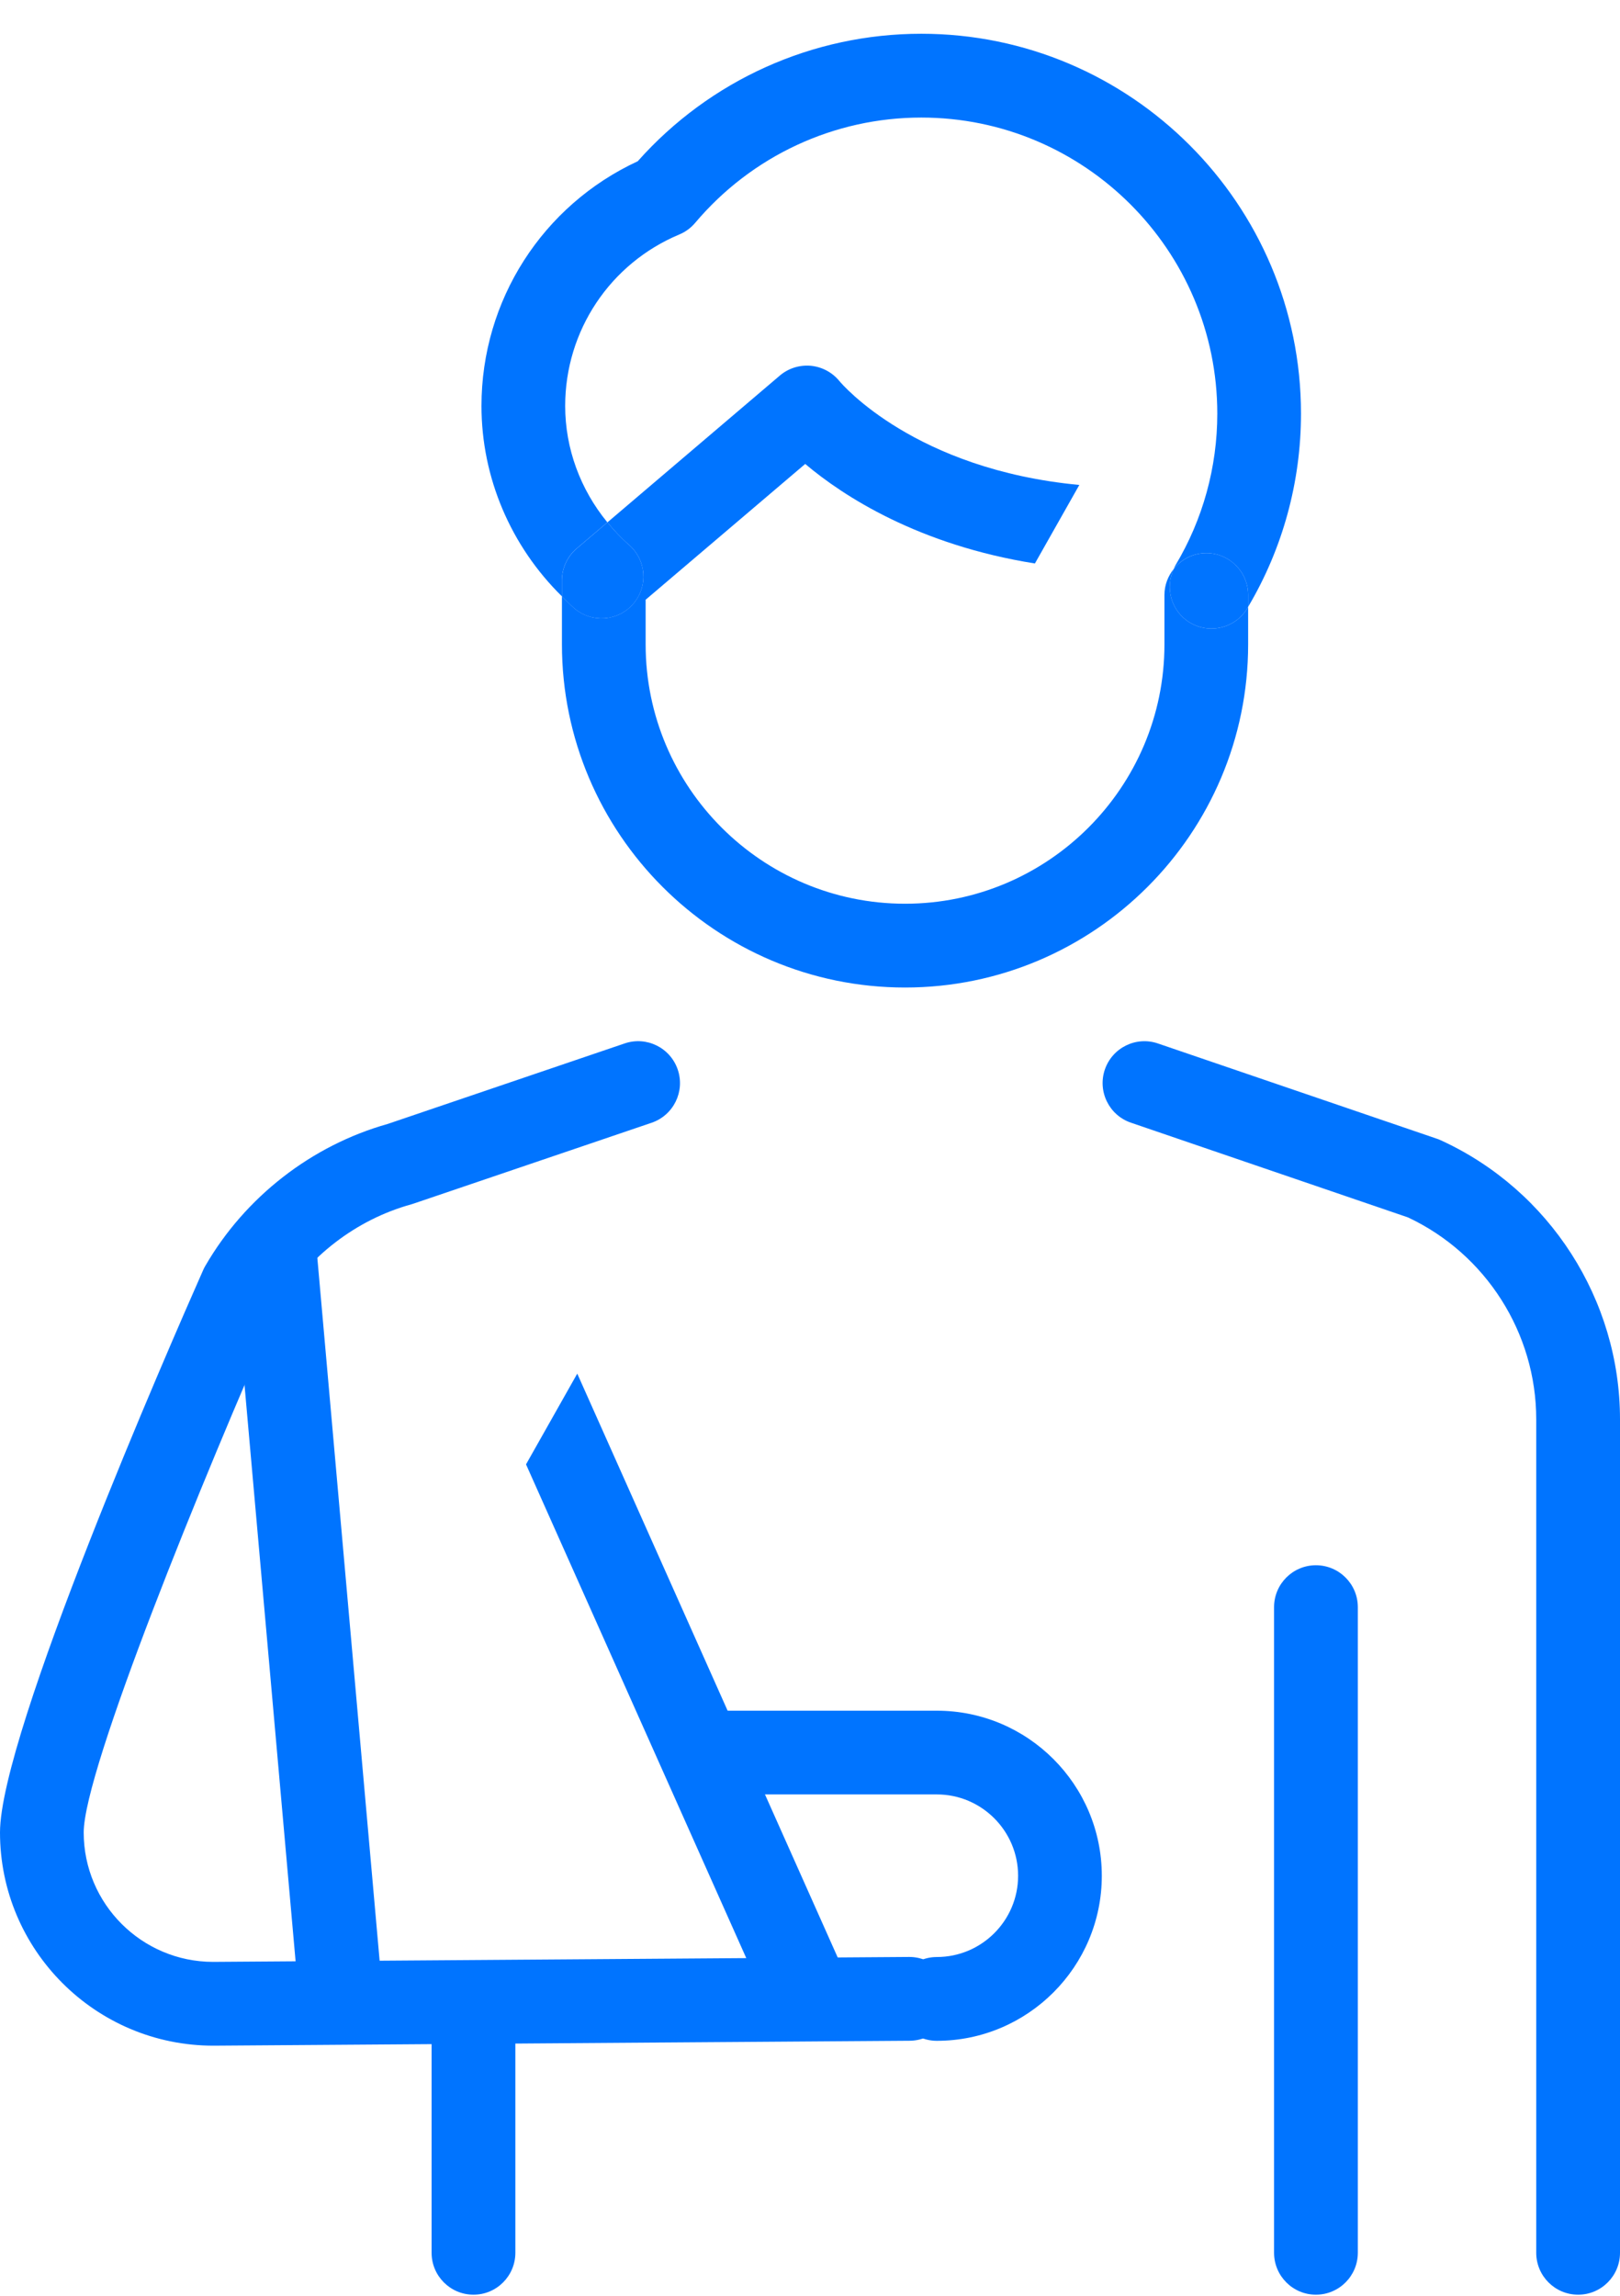
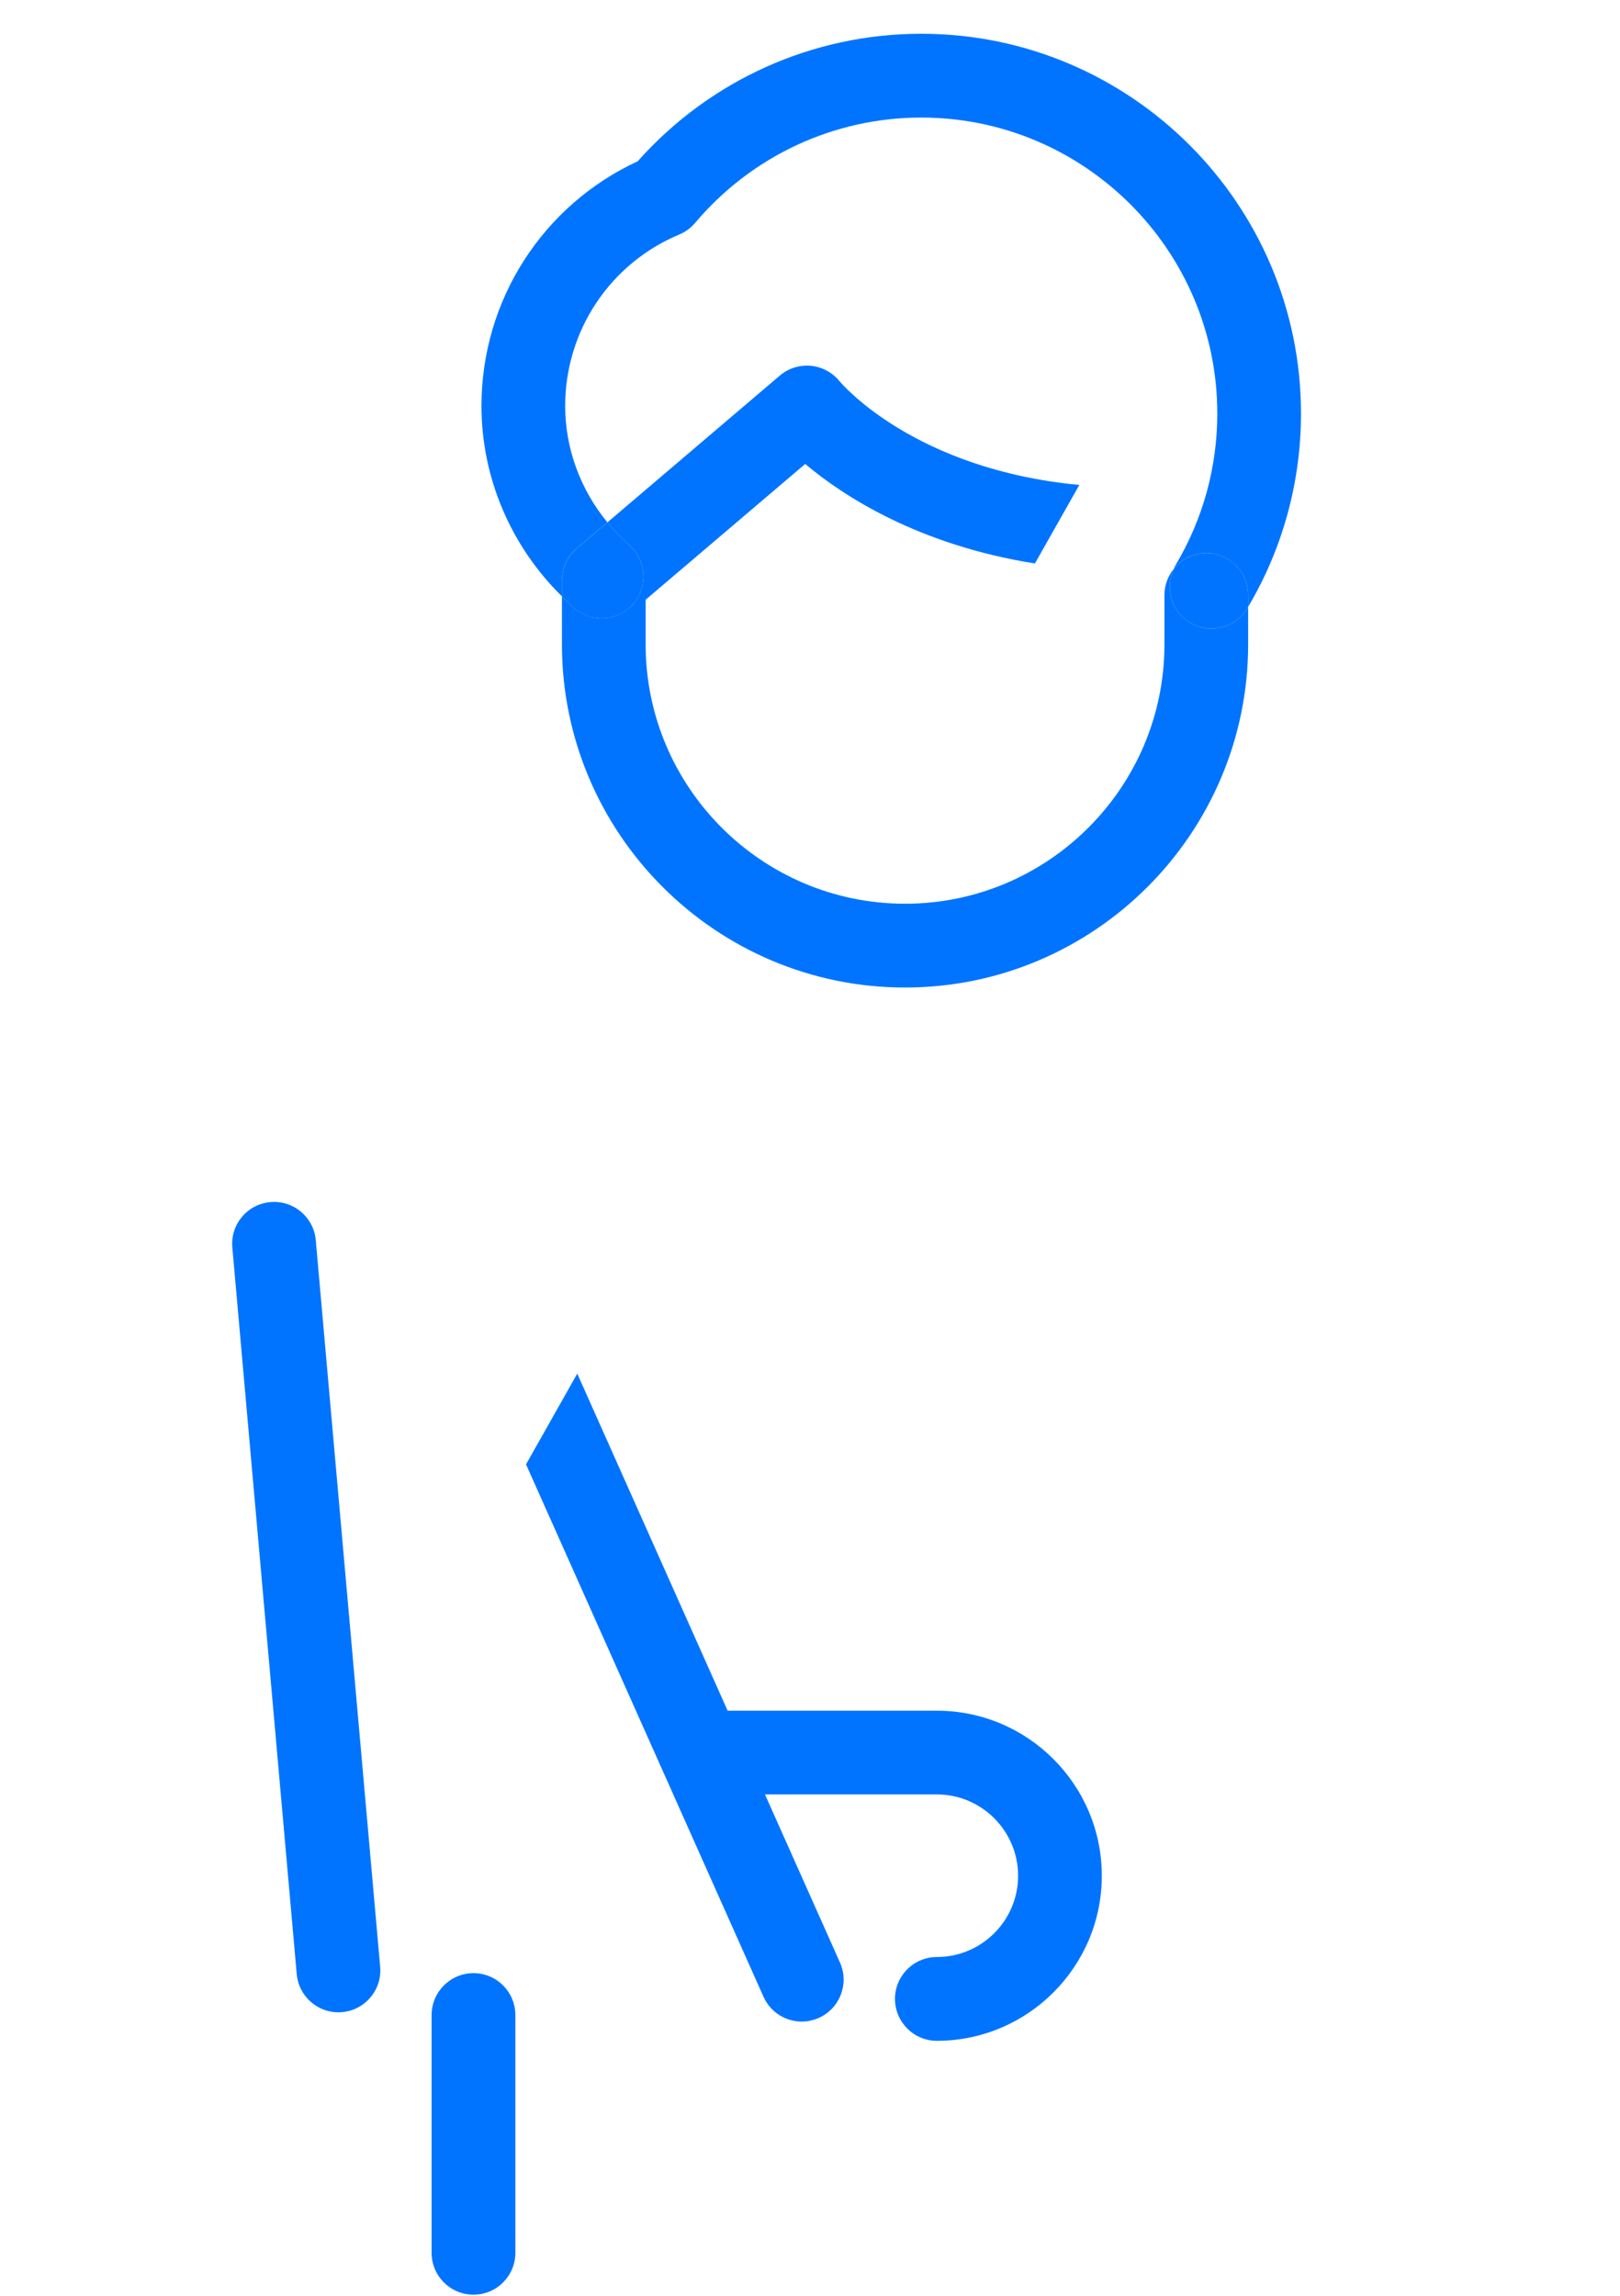
<svg xmlns="http://www.w3.org/2000/svg" width="24" height="34" viewBox="0 0 24 34" fill="none">
-   <path d="M19.495 33.984C19.153 33.984 18.875 33.706 18.875 33.363V23.802C18.875 23.459 19.152 23.181 19.495 23.181C19.838 23.181 20.116 23.459 20.116 23.802V33.364C20.115 33.706 19.838 33.984 19.495 33.984Z" fill="#0074FF" />
  <path d="M7.015 33.984C6.672 33.984 6.394 33.706 6.394 33.363V29.843C6.394 29.5 6.672 29.222 7.015 29.222C7.357 29.222 7.635 29.5 7.635 29.843V33.363C7.635 33.706 7.357 33.984 7.015 33.984Z" fill="#0074FF" />
  <path d="M5.013 29.802C4.695 29.802 4.424 29.558 4.396 29.236L3.442 18.476C3.411 18.134 3.663 17.833 4.005 17.803C4.347 17.772 4.647 18.025 4.678 18.366L5.632 29.127C5.662 29.468 5.41 29.769 5.069 29.799C5.05 29.801 5.032 29.802 5.013 29.802Z" fill="#0074FF" />
  <path d="M13.879 30.224C13.537 30.224 13.259 29.946 13.259 29.603C13.259 29.261 13.537 28.983 13.879 28.983C14.543 28.983 15.083 28.443 15.083 27.78C15.083 27.116 14.543 26.575 13.879 26.575H10.704C10.362 26.575 10.084 26.298 10.084 25.955C10.084 25.612 10.361 25.335 10.704 25.335H13.879C15.227 25.335 16.323 26.431 16.323 27.78C16.323 29.127 15.227 30.224 13.879 30.224Z" fill="#0074FF" />
  <path d="M8.543 8.123L8.998 7.736C8.599 7.25 8.373 6.644 8.373 6.012C8.373 4.899 9.037 3.902 10.065 3.472C10.156 3.434 10.236 3.375 10.299 3.3C11.136 2.309 12.357 1.741 13.649 1.741C16.066 1.741 18.034 3.708 18.034 6.126C18.034 6.918 17.82 7.694 17.415 8.37C17.405 8.387 17.398 8.405 17.39 8.423C17.504 8.282 17.676 8.191 17.87 8.191C18.213 8.191 18.491 8.469 18.491 8.811V8.987C19.003 8.124 19.274 7.135 19.274 6.126C19.274 3.024 16.751 0.5 13.649 0.5C12.039 0.5 10.517 1.186 9.448 2.388C8.037 3.042 7.133 4.448 7.133 6.012C7.133 7.074 7.567 8.087 8.325 8.832V8.595C8.325 8.414 8.404 8.241 8.543 8.123Z" fill="#0074FF" />
  <path d="M18.48 9.007C18.364 9.202 18.158 9.309 17.947 9.309C17.839 9.309 17.729 9.281 17.629 9.221C17.352 9.055 17.255 8.708 17.391 8.423C17.305 8.529 17.251 8.663 17.251 8.811V9.543C17.251 11.661 15.527 13.384 13.408 13.384C11.289 13.384 9.565 11.661 9.565 9.543V8.882L11.929 6.871C12.496 7.35 13.61 8.071 15.332 8.345L15.99 7.182C13.557 6.953 12.478 5.695 12.436 5.644C12.331 5.515 12.178 5.433 12.011 5.417C11.843 5.403 11.68 5.454 11.552 5.563L8.999 7.736C9.096 7.854 9.2 7.967 9.318 8.069C9.577 8.294 9.604 8.686 9.38 8.944C9.155 9.203 8.764 9.23 8.505 9.006C8.442 8.95 8.385 8.89 8.325 8.832V9.542C8.325 12.344 10.605 14.625 13.408 14.625C16.211 14.625 18.491 12.345 18.491 9.542V8.987C18.488 8.994 18.485 9.001 18.48 9.007Z" fill="#0074FF" />
  <path d="M17.871 8.191C17.676 8.191 17.504 8.283 17.391 8.423C17.254 8.708 17.352 9.055 17.629 9.221C17.729 9.281 17.839 9.309 17.947 9.309C18.158 9.309 18.364 9.202 18.48 9.007C18.484 9.001 18.487 8.994 18.491 8.988V8.811C18.491 8.469 18.213 8.191 17.871 8.191Z" fill="#0074FF" />
  <path d="M9.38 8.945C9.605 8.686 9.577 8.294 9.318 8.069C9.2 7.967 9.096 7.854 8.999 7.736L8.543 8.124C8.405 8.242 8.325 8.414 8.325 8.596V8.833C8.385 8.891 8.442 8.951 8.505 9.007C8.764 9.231 9.155 9.203 9.38 8.945Z" fill="#0074FF" />
-   <path d="M23.38 33.984C23.037 33.984 22.759 33.706 22.759 33.363V21.019C22.759 19.743 22.015 18.573 20.86 18.03L16.755 16.627C16.431 16.517 16.258 16.164 16.368 15.84C16.479 15.516 16.831 15.342 17.156 15.454L21.292 16.866C21.312 16.873 21.332 16.881 21.351 16.89C22.96 17.629 24 19.25 24 21.019V33.363C24 33.706 23.722 33.984 23.38 33.984Z" fill="#0074FF" />
-   <path d="M3.162 30.296C1.416 30.296 0 28.88 0 27.138C0 25.68 2.508 19.942 3.011 18.807C3.02 18.786 3.03 18.767 3.042 18.747C3.632 17.727 4.617 16.962 5.745 16.645L9.254 15.453C9.579 15.342 9.931 15.517 10.041 15.841C10.151 16.165 9.978 16.517 9.653 16.628L6.128 17.825C6.117 17.829 6.105 17.832 6.093 17.836C5.279 18.061 4.565 18.609 4.131 19.341C3.007 21.881 1.24 26.217 1.24 27.138C1.24 28.195 2.1 29.055 3.158 29.055L13.467 28.982C13.468 28.982 13.47 28.982 13.471 28.982C13.812 28.982 14.089 29.257 14.091 29.598C14.094 29.941 13.819 30.221 13.476 30.223L3.162 30.296Z" fill="#0074FF" />
  <path d="M12.444 29.065L8.552 20.343L7.793 21.687L11.311 29.571C11.414 29.802 11.64 29.939 11.878 29.939C11.962 29.939 12.048 29.921 12.13 29.885C12.443 29.745 12.584 29.378 12.444 29.065Z" fill="#0074FF" />
</svg>